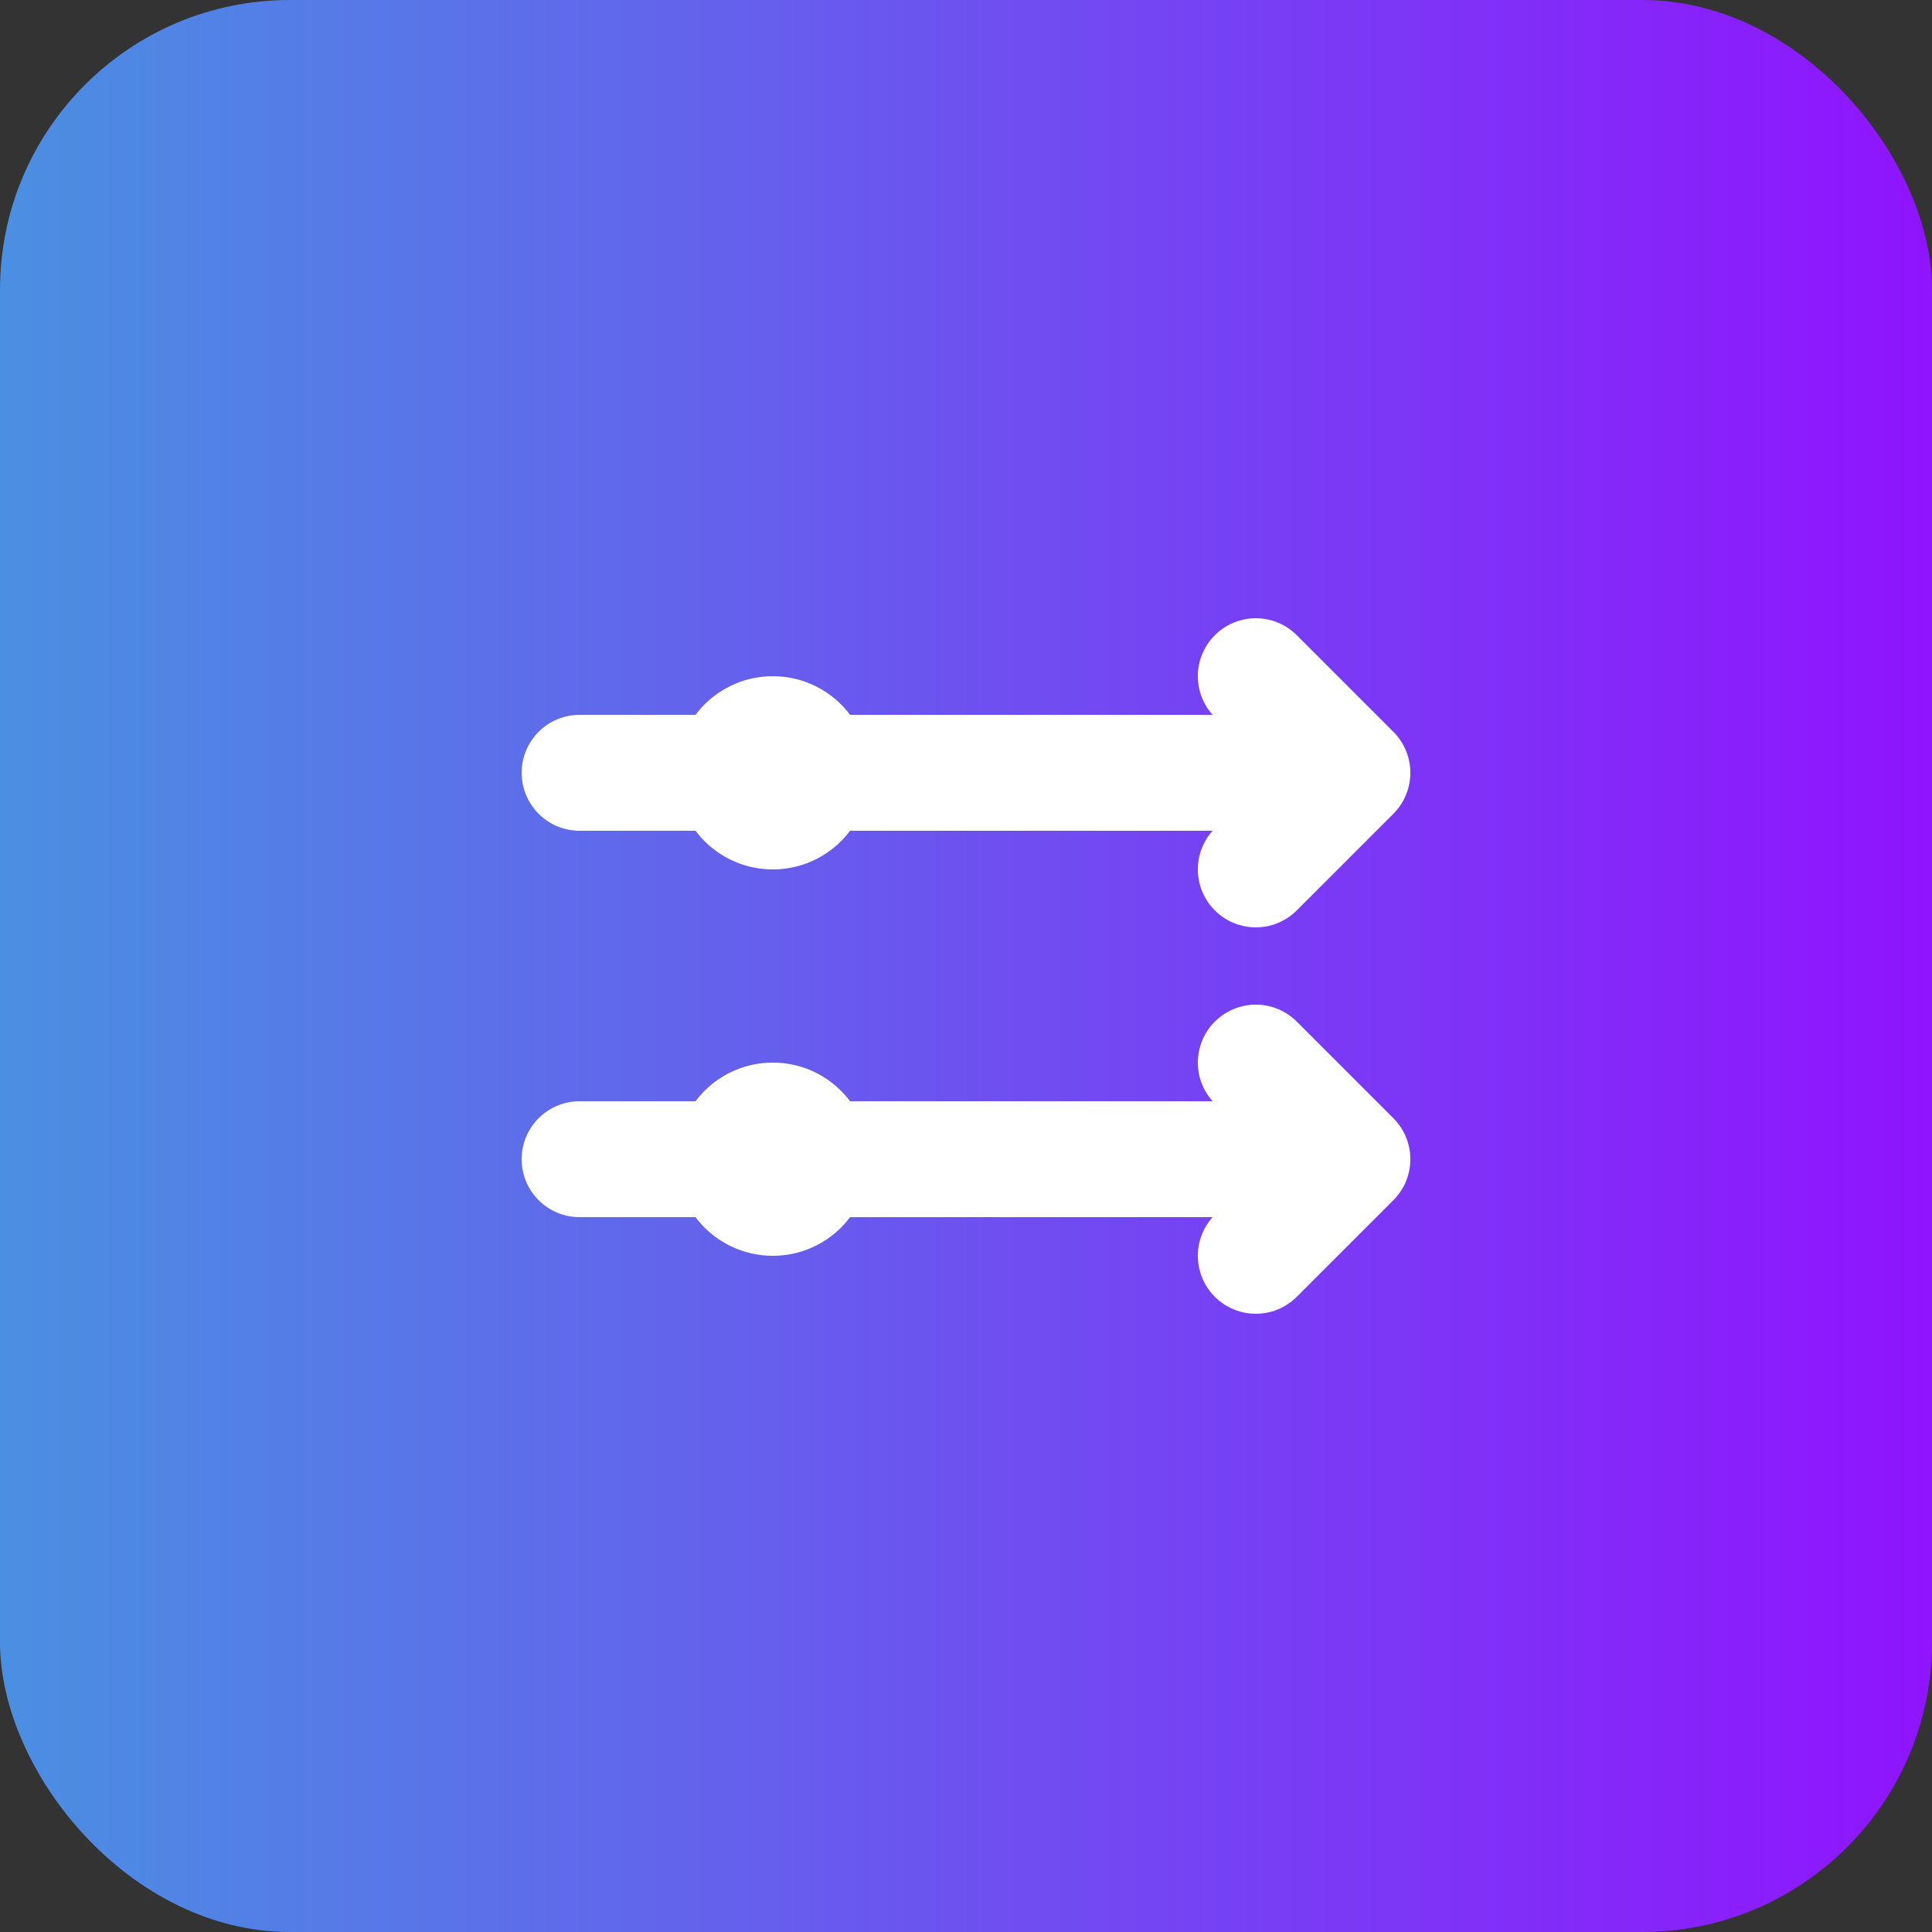
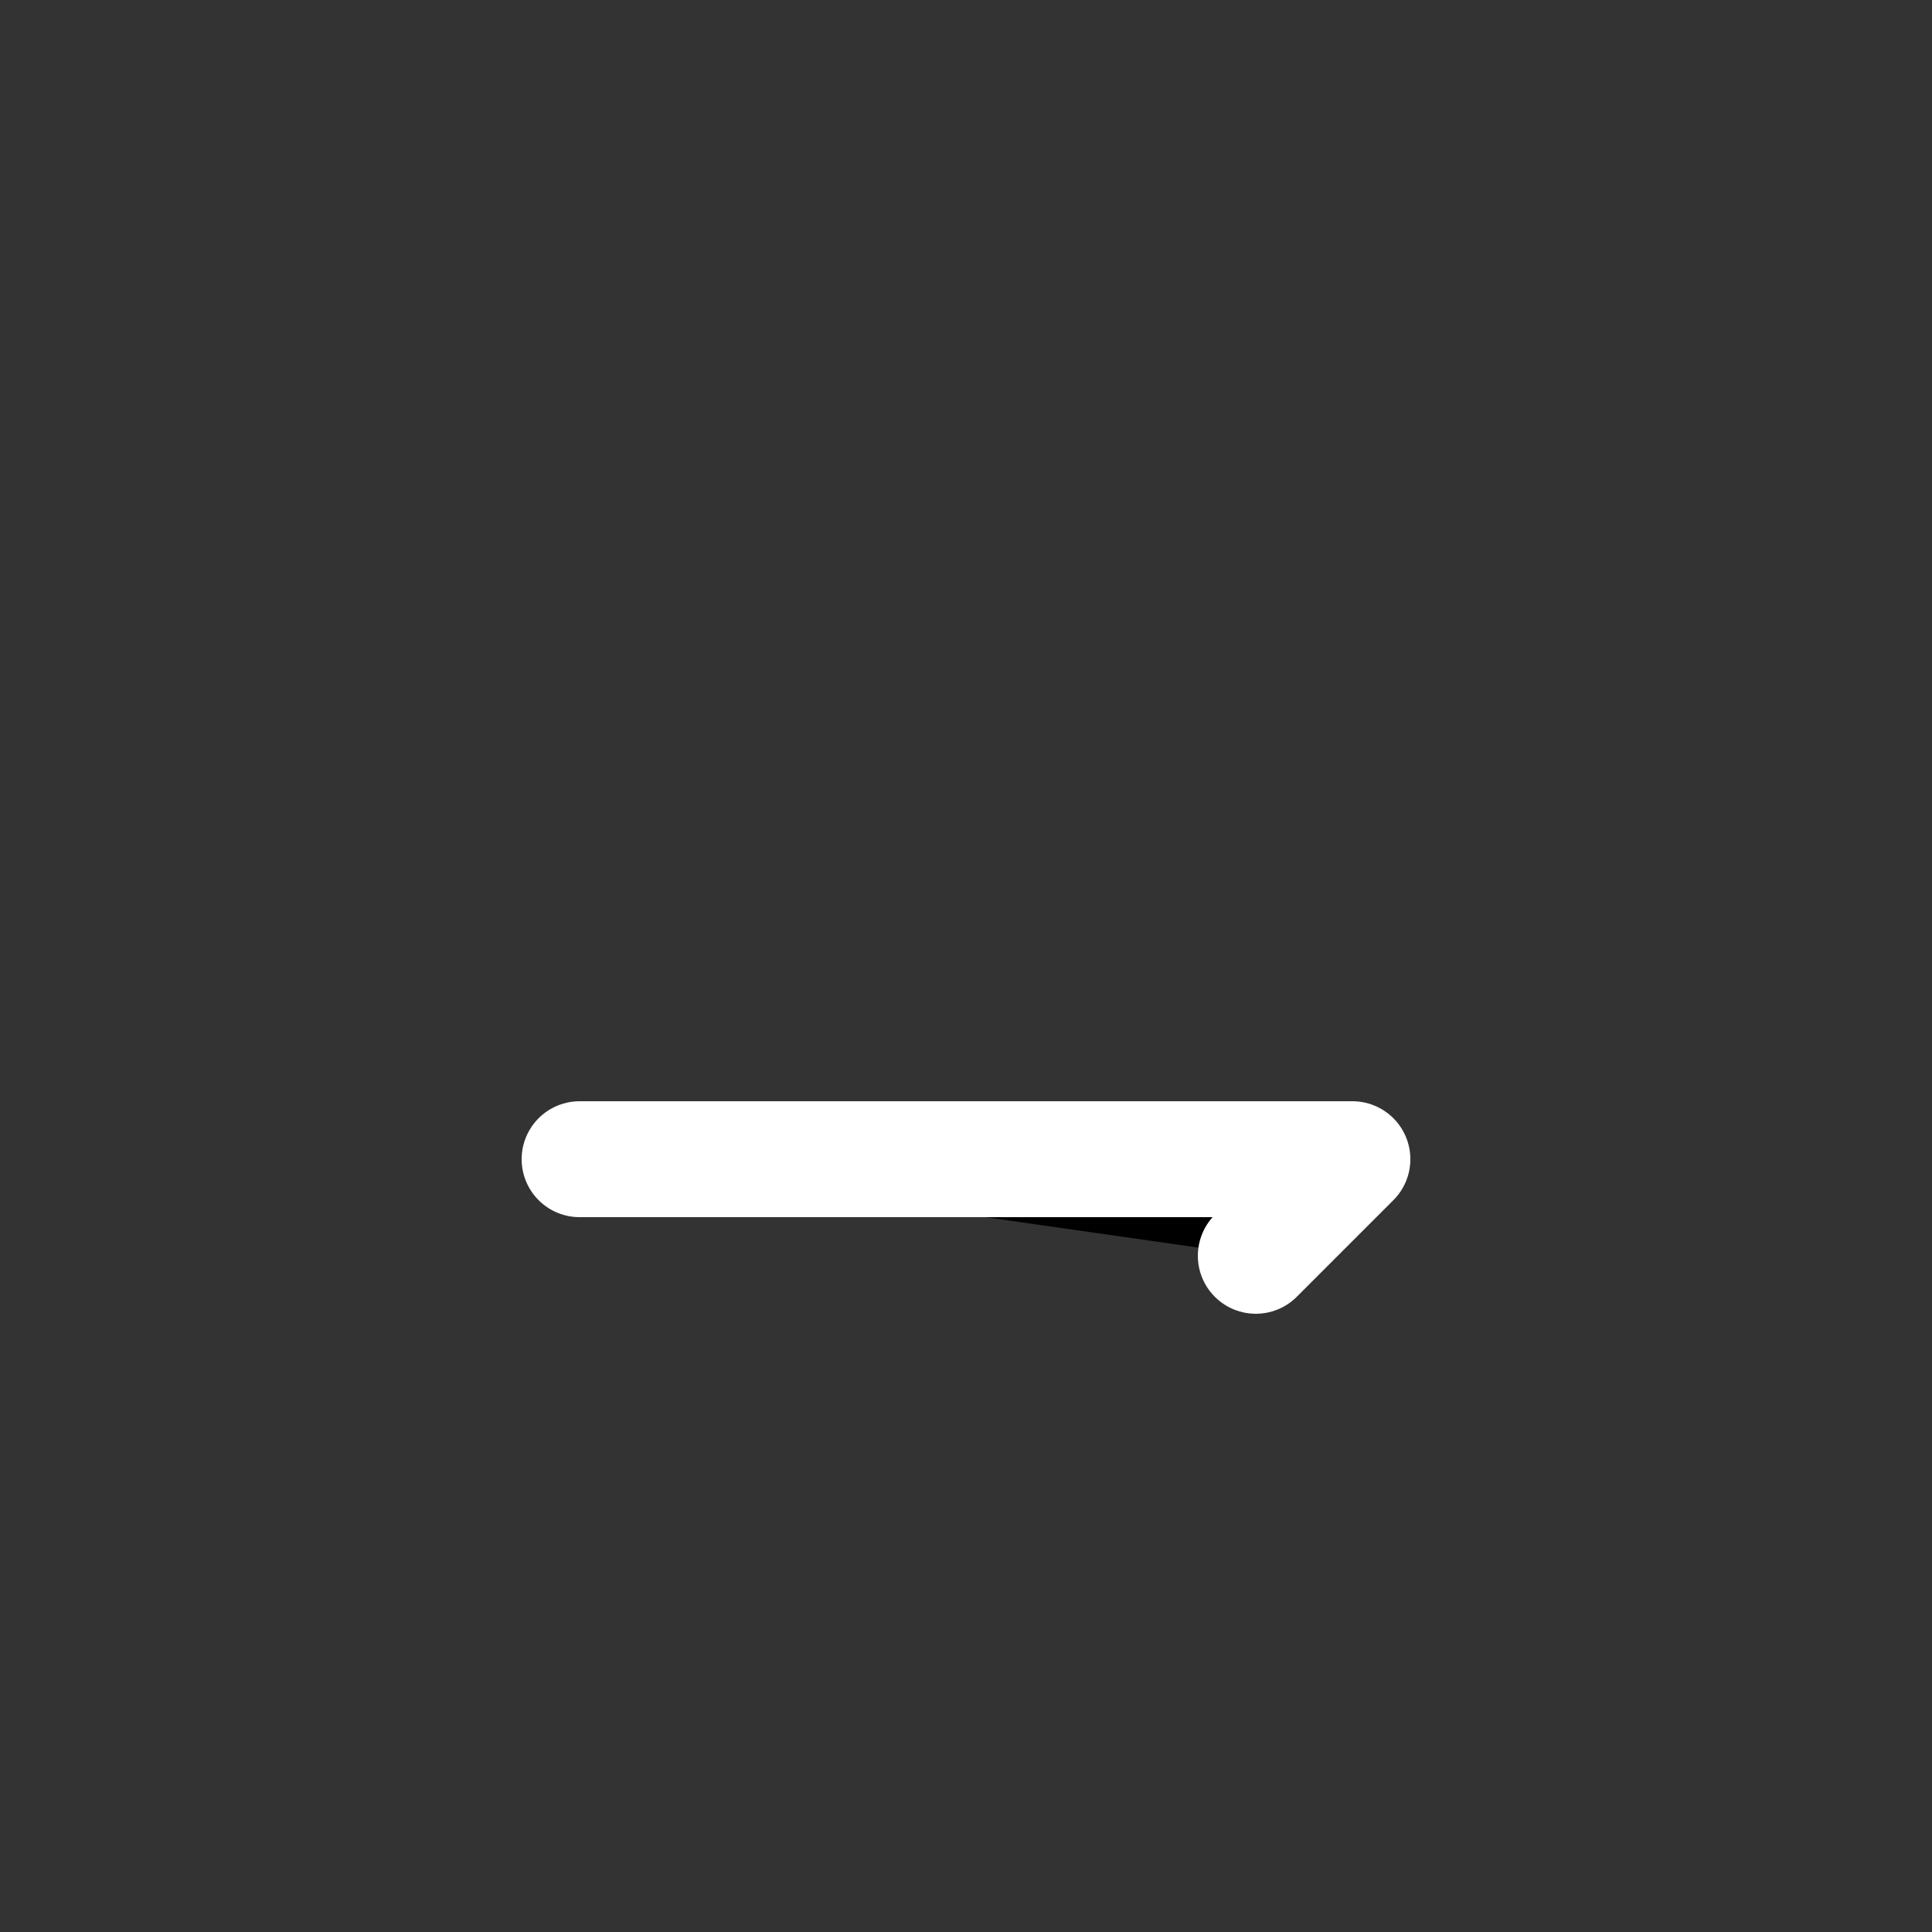
<svg xmlns="http://www.w3.org/2000/svg" width="100" height="100" viewBox="0 0 100 100">
  <rect x="0" y="0" width="100" height="100" fill="#333333" stroke="none" />
  <defs>
    <linearGradient id="grad1" x1="0%" y1="0%" x2="100%" y2="0%">
      <stop offset="0%" style="stop-color:#4A90E2;stop-opacity:1" />
      <stop offset="100%" style="stop-color:#9013FE;stop-opacity:1" />
    </linearGradient>
  </defs>
-   <rect width="100" height="100" rx="15" fill="url(#grad1)" />
-   <path d="M30 40 L70 40 M65 35 L70 40 L65 45" stroke="white" stroke-width="6" stroke-linecap="round" stroke-linejoin="round" />
-   <path d="M30 60 L70 60 M65 55 L70 60 L65 65" stroke="white" stroke-width="6" stroke-linecap="round" stroke-linejoin="round" />
-   <circle cx="40" cy="60" r="5" fill="white" />
-   <circle cx="40" cy="40" r="5" fill="white" />
+   <path d="M30 60 L70 60 L70 60 L65 65" stroke="white" stroke-width="6" stroke-linecap="round" stroke-linejoin="round" />
</svg>